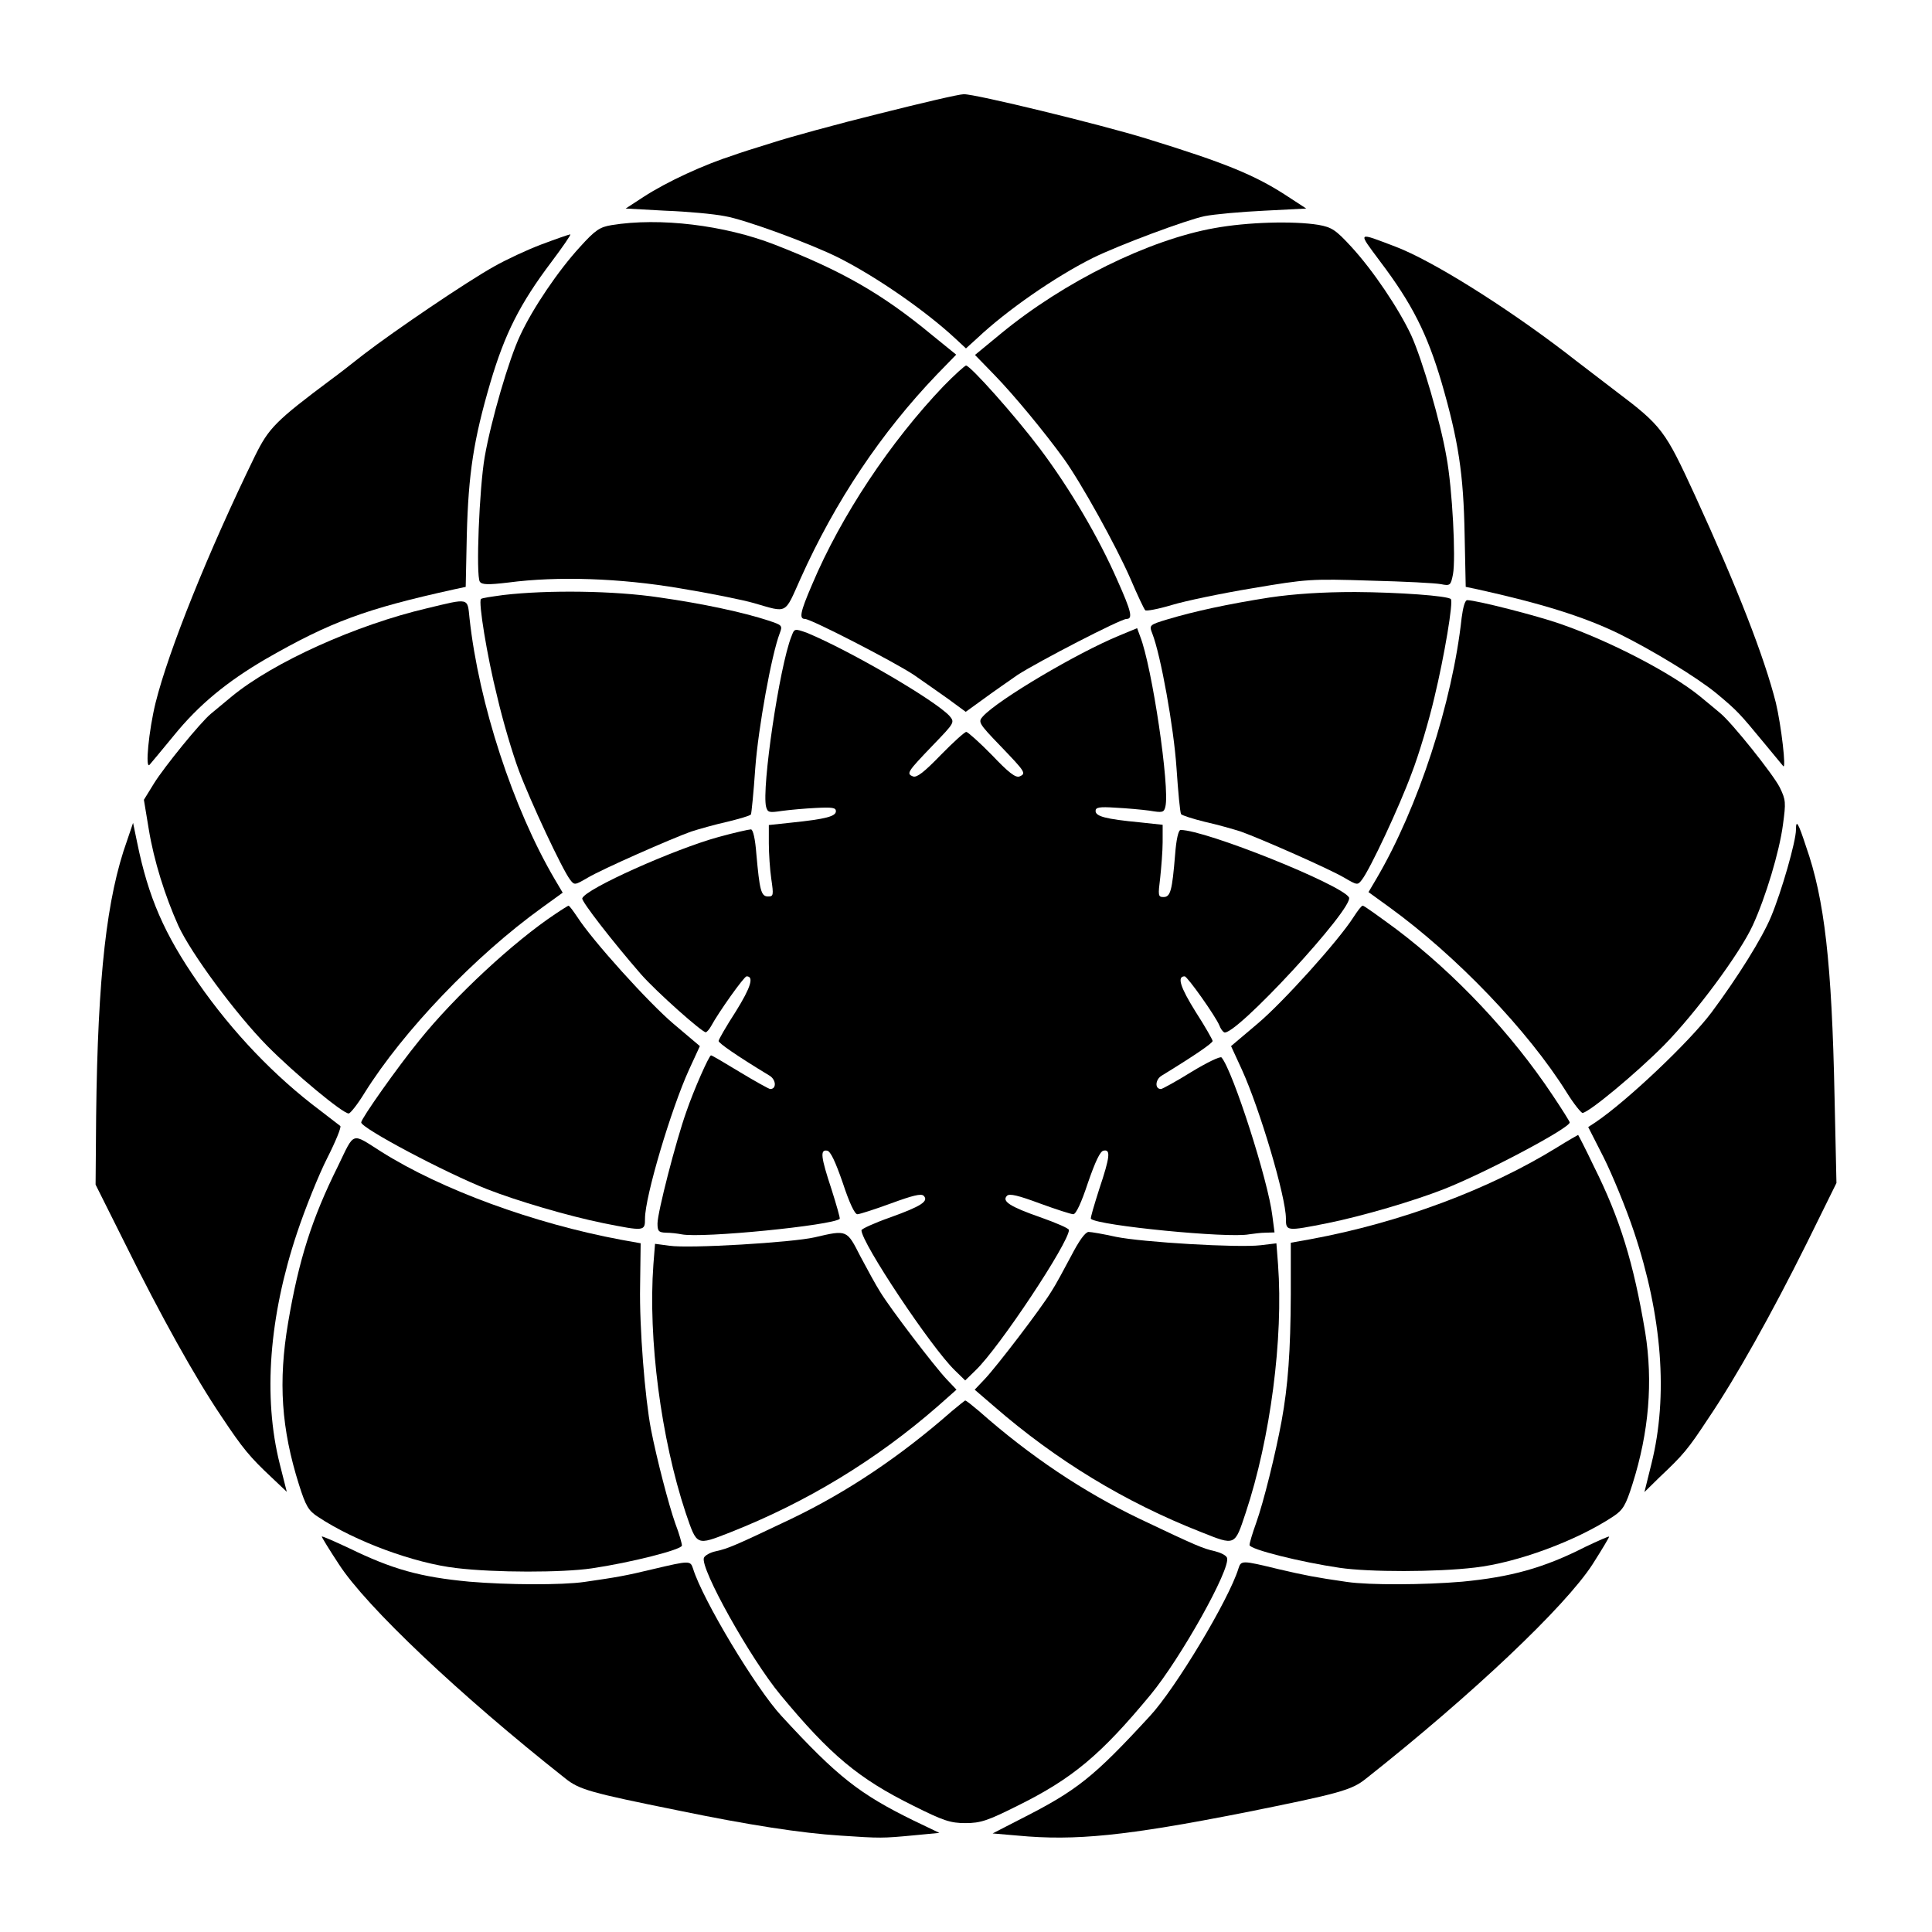
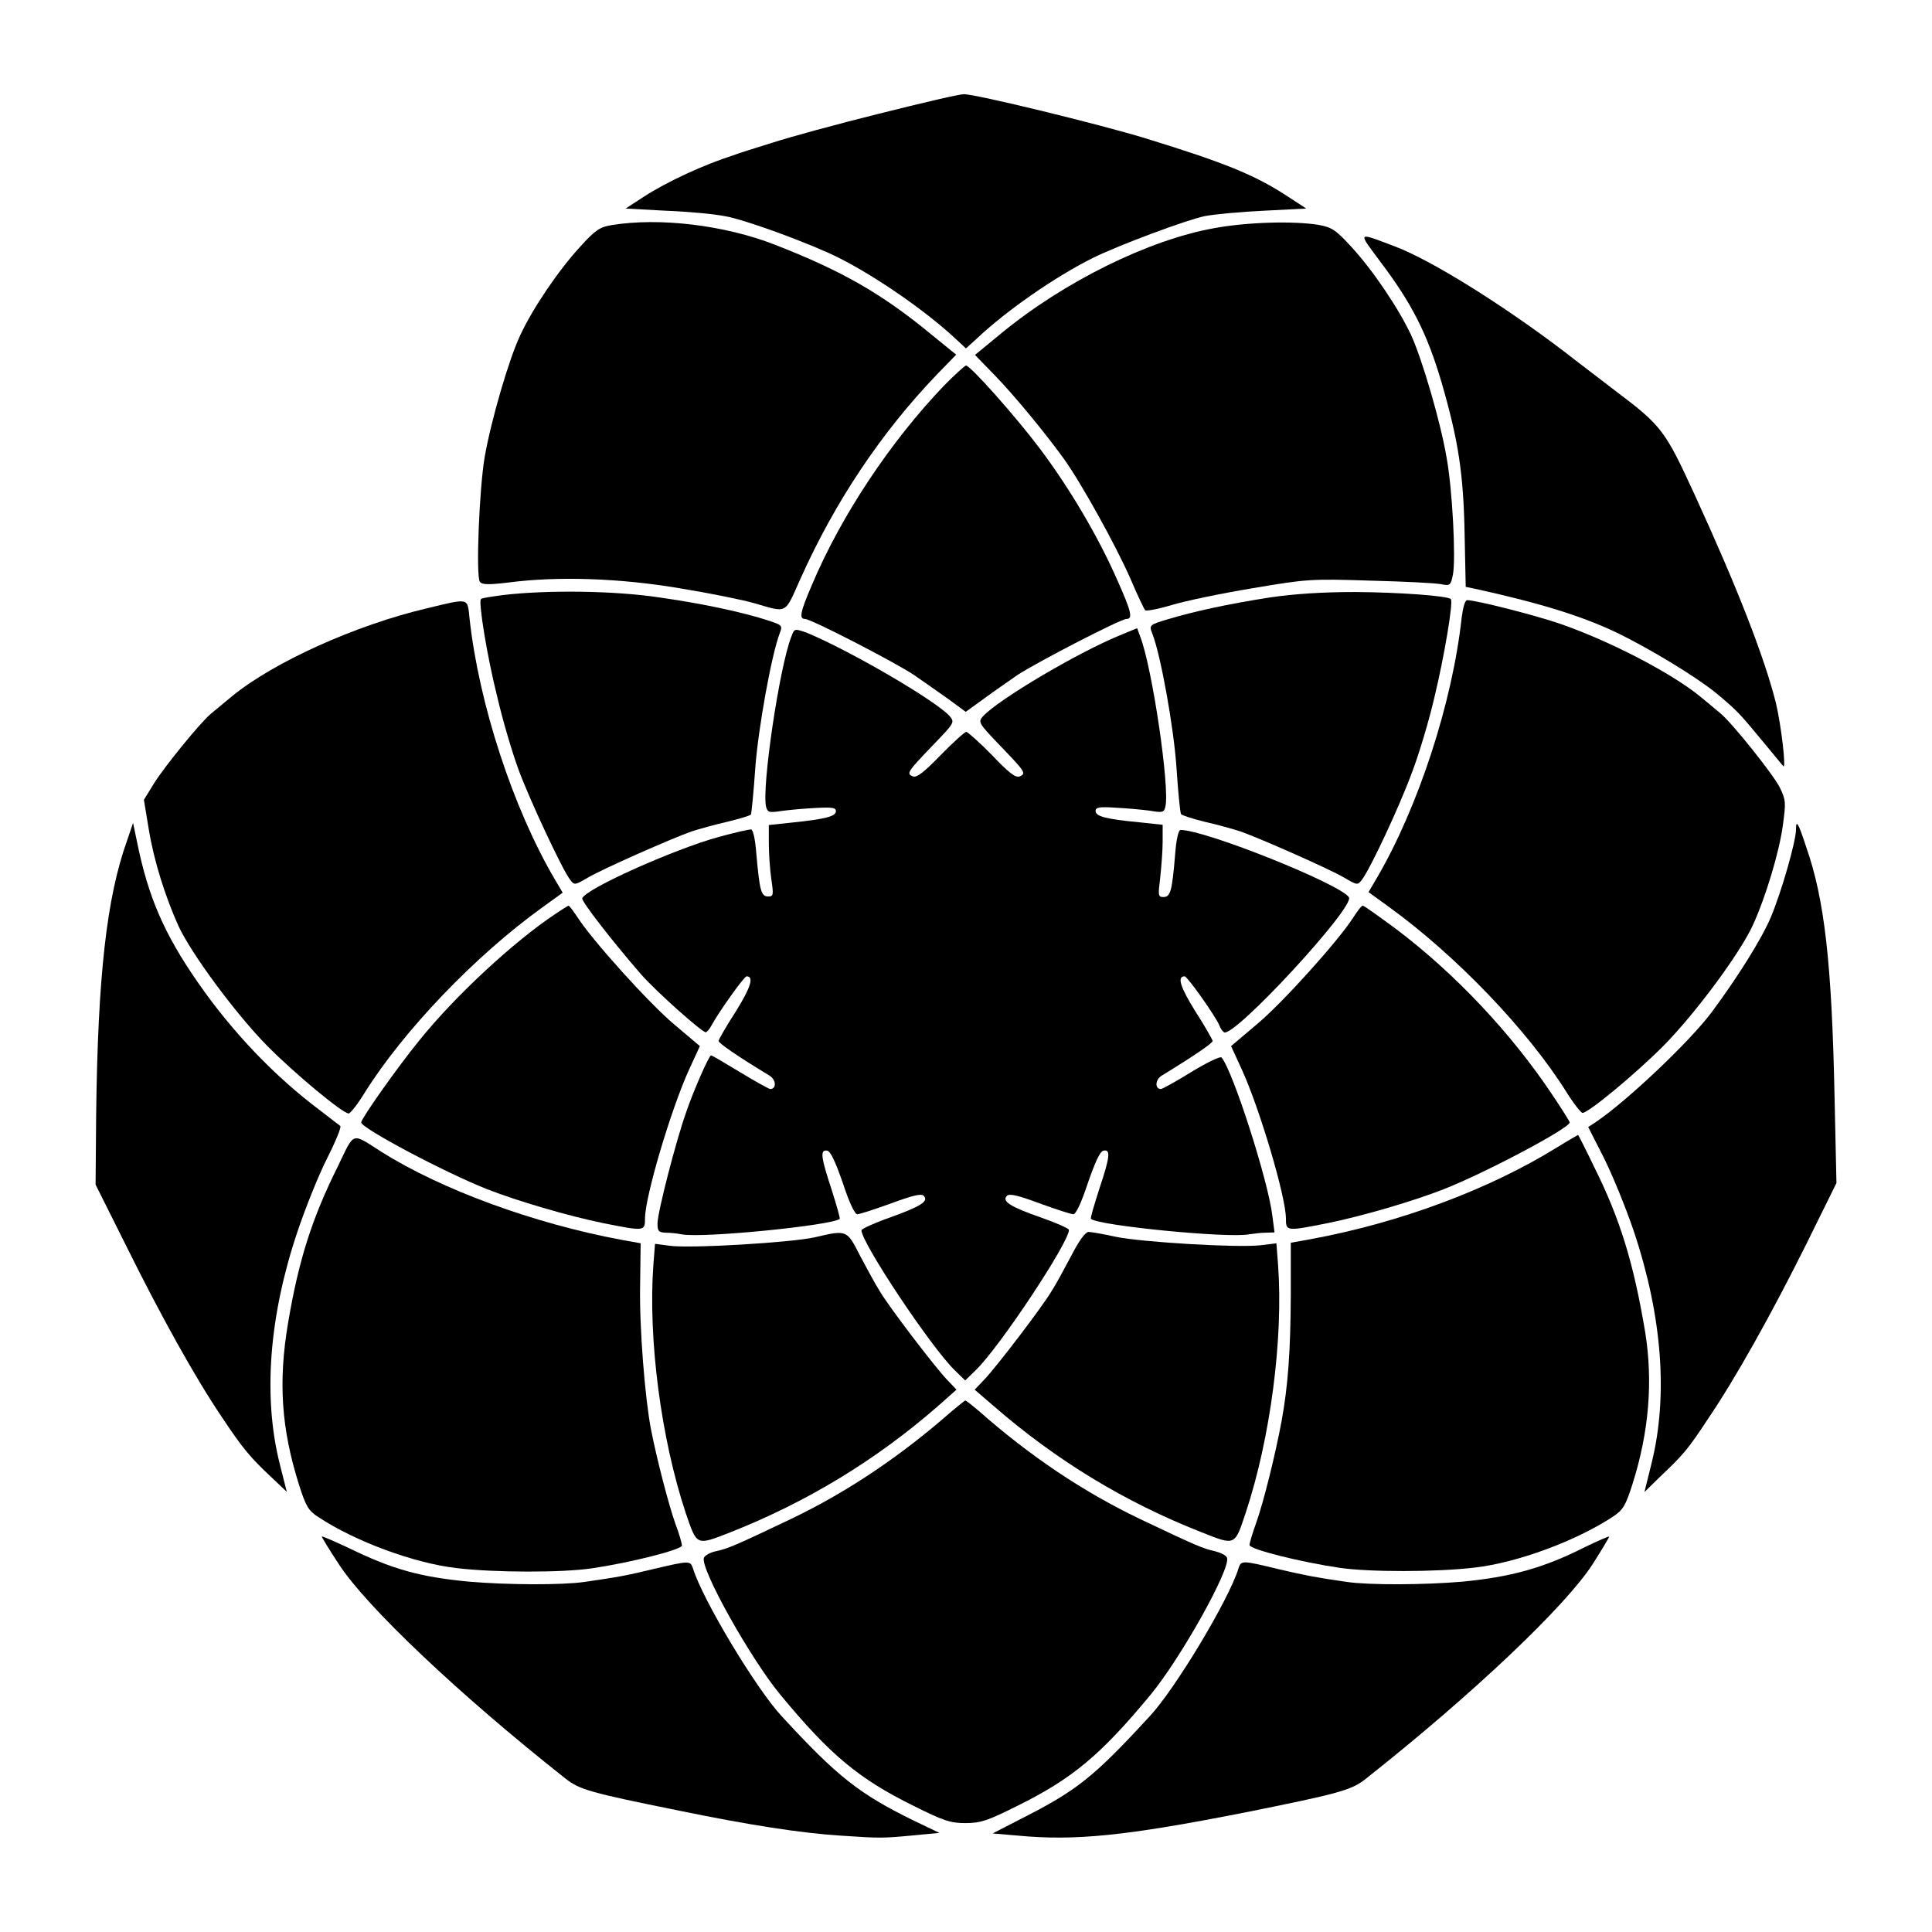
<svg xmlns="http://www.w3.org/2000/svg" fill="#000000" width="800px" height="800px" version="1.1" viewBox="144 144 512 512">
  <g>
    <path d="m376.89 174.15c-11.082 2.734-23.895 6.262-28.285 7.699-4.461 1.367-8.996 2.809-10.078 3.238-7.918 2.519-17.777 7.055-23.969 11.082l-4.75 3.094 10.508 0.574c5.828 0.215 12.883 0.863 15.762 1.441 5.254 0.863 22.887 7.34 30.301 11.082 10.219 5.184 22.961 14.105 30.59 21.16l3.023 2.809 3.094-2.809c7.559-7.125 20.297-16.051 30.516-21.16 6.695-3.312 24.758-10.078 29.652-11.082 2.519-0.504 9.645-1.152 15.762-1.441l11.156-0.574-4.75-3.094c-8.707-5.758-16.699-8.996-37.715-15.473-12.164-3.742-45.27-11.805-48.293-11.73-1.289 0-11.367 2.375-22.523 5.184z" />
    <path d="m306.07 203.66c-3.094 0.504-4.32 1.297-8.348 5.758-5.758 6.262-12.523 16.266-15.836 23.391-3.023 6.332-7.773 22.742-9.43 32.242-1.441 8.277-2.375 31.523-1.297 33.109 0.574 0.793 2.086 0.863 7.559 0.215 13.098-1.727 29.582-1.152 45.344 1.512 7.918 1.297 16.84 3.094 19.793 3.957 8.996 2.59 7.988 3.094 12.309-6.551 9.211-20.512 21.375-38.648 36.129-54.051l5.109-5.254-6.477-5.254c-13.316-11.012-23.895-16.984-41.602-23.895-13.312-5.18-30.516-7.266-43.254-5.18z" />
    <path d="m465.86 204.45c-17.418 3.094-39.871 14.18-56.57 27.926l-6.91 5.688 5.109 5.254c5.254 5.398 13.316 15.188 18.426 22.238 4.606 6.406 13.82 23.031 17.633 31.738 1.871 4.391 3.672 8.203 3.957 8.422 0.215 0.289 3.383-0.289 6.981-1.367 3.527-1.078 13.172-3.094 21.449-4.461 14.395-2.445 15.617-2.519 31.164-2.016 8.926 0.215 17.273 0.648 18.785 0.938 2.445 0.504 2.59 0.289 3.168-2.59 0.793-4.176-0.145-22.742-1.727-31.164-1.582-9.285-6.406-25.766-9.355-32.242-3.312-7.055-10.078-17.129-15.836-23.391-4.176-4.535-5.184-5.184-8.707-5.828-6.695-1.09-18.93-0.73-27.566 0.855z" />
-     <path d="m287.5 208.77c-3.816 1.441-9.355 4.031-12.523 5.828-7.125 3.957-26.27 16.914-34.691 23.391-3.453 2.734-7.269 5.688-8.492 6.551-14.828 11.082-16.555 12.883-20.223 20.297-12.379 25.406-22.887 51.531-26.344 65.422-1.801 7.34-2.809 17.777-1.582 16.41 0.504-0.574 3.312-3.957 6.332-7.629 6.695-8.277 14.18-14.395 24.398-20.367 17.273-9.934 26.559-13.316 50.02-18.496l3.023-0.648 0.289-13.746c0.434-16.336 1.801-25.262 6.262-40.449 3.816-12.883 7.773-20.801 16.195-31.957 3.023-4.031 5.254-7.269 4.965-7.269-0.504 0.074-3.812 1.227-7.629 2.664z" />
    <path d="m509.76 213.3c8.492 11.227 12.453 19.145 16.266 32.027 4.461 15.402 5.828 24.184 6.117 40.449l0.289 13.746 3.094 0.648c16.914 3.742 28.07 7.199 37.426 11.73 8.781 4.32 20.727 11.586 25.91 15.836 5.613 4.68 6.047 5.184 12.883 13.457 2.375 2.879 4.535 5.469 4.82 5.828 0.863 1.078-0.504-10.723-1.941-16.77-3.094-12.234-10.219-30.516-21.449-54.988-7.918-17.203-8.707-18.352-21.016-27.637-4.176-3.238-10.219-7.773-13.316-10.219-16.41-12.523-35.34-24.328-44.91-27.996-10.434-3.957-10.219-4.246-4.172 3.887z" />
    <path d="m394.1 246.27c-14.105 14.754-27.207 34.402-34.906 52.684-3.168 7.34-3.453 9.07-1.871 9.07 1.582 0 23.535 11.301 28.859 14.828 2.445 1.727 6.551 4.535 9.141 6.406l4.606 3.383 4.68-3.383c2.519-1.871 6.621-4.68 9.07-6.406 5.324-3.453 27.277-14.828 28.859-14.828 1.727 0 1.297-1.941-2.445-10.293-5.039-11.516-12.668-24.398-20.512-34.836-6.621-8.781-18.426-22.023-19.578-22.023-0.289 0-3.023 2.445-5.902 5.398z" />
    <path d="m277.43 301.68c-3.094 0.434-5.828 0.793-5.973 1.078-0.719 0.648 1.582 15.043 4.32 25.91 1.441 6.262 4.031 14.969 5.688 19.434 3.094 8.277 11.516 26.27 13.602 29.004 1.152 1.512 1.223 1.512 4.68-0.504 4.031-2.375 22.023-10.293 27.422-12.234 2.016-0.648 6.332-1.871 9.574-2.59 3.238-0.793 5.973-1.582 6.262-1.941 0.145-0.289 0.719-5.902 1.152-12.309 0.793-10.652 4.32-30.086 6.477-35.699 0.793-2.086 0.648-2.16-3.023-3.383-6.621-2.16-17.203-4.461-28.859-6.117-11.957-1.801-29.59-2.016-41.32-0.648z" />
    <path d="m480.54 302.33c-11.082 1.727-20.008 3.672-26.988 5.758-5.039 1.512-5.039 1.582-4.176 3.816 2.231 5.688 5.688 24.902 6.406 35.555 0.434 6.406 0.938 11.875 1.223 12.309 0.215 0.289 3.023 1.223 6.262 2.016 3.238 0.719 7.559 1.941 9.574 2.59 5.398 1.941 23.391 9.859 27.422 12.234 3.453 2.016 3.527 2.016 4.68 0.504 2.16-2.809 9.859-19.215 13.172-28.215 1.871-4.82 4.606-13.961 6.047-20.223 2.59-10.723 5.039-25.262 4.32-25.91-0.793-0.863-13.746-1.801-25.336-1.871-8.715-0.004-16.199 0.5-22.605 1.438z" />
    <path d="m257.13 305.21c-18.715 4.391-40.664 14.25-51.75 23.391-2.16 1.801-4.68 3.887-5.469 4.535-2.734 2.231-12.453 14.18-15.113 18.496l-2.664 4.32 1.297 7.844c1.367 8.348 4.32 17.707 7.844 25.551 3.383 7.34 15.113 23.246 23.535 31.812 7.34 7.414 20.008 17.922 21.594 17.922 0.434 0 2.375-2.445 4.176-5.398 10.293-16.48 29.293-36.348 47.07-49.156l5.469-3.957-2.086-3.527c-11.082-18.855-20.152-46.637-22.598-69.164-0.582-5.547 0.066-5.402-11.305-2.668z" />
    <path d="m531.35 307.73c-2.445 22.457-11.516 50.309-22.598 69.164l-2.086 3.527 5.469 3.957c17.777 12.883 36.777 32.676 47.07 49.156 1.871 3.023 3.816 5.398 4.176 5.398 1.582 0 14.25-10.508 21.594-17.922 8.422-8.566 20.152-24.398 23.535-31.812 3.383-7.34 7.055-19.504 7.988-26.629 0.793-5.902 0.793-6.551-0.863-9.934-1.801-3.527-12.668-17.129-15.762-19.648-0.793-0.648-3.238-2.734-5.469-4.535-7.559-6.117-23.535-14.465-36.777-19.074-6.117-2.16-22.383-6.332-24.832-6.332-0.582 0.078-1.086 1.949-1.445 4.684z" />
    <path d="m353.72 312.7c-3.168 7.988-7.918 40.234-6.695 45.125 0.434 1.512 0.793 1.582 4.176 1.078 2.086-0.289 6.117-0.648 9.07-0.793 4.32-0.215 5.254-0.07 5.254 0.863 0 1.367-2.664 2.086-11.73 3.023l-6.047 0.648v4.82c0 2.664 0.289 6.981 0.648 9.43 0.648 4.391 0.574 4.68-0.863 4.68-1.871 0-2.231-1.727-3.094-11.301-0.289-3.887-0.863-6.477-1.441-6.477-0.504 0-4.391 0.863-8.566 2.016-11.586 3.168-35.34 13.746-36.129 16.266-0.215 0.793 7.918 11.301 15.547 20.082 4.102 4.68 16.336 15.547 17.203 15.402 0.289-0.07 0.938-0.793 1.367-1.582 2.016-3.742 8.781-13.242 9.43-13.242 2.016 0 1.152 2.879-2.879 9.355-2.519 3.887-4.535 7.414-4.535 7.773 0 0.574 4.75 3.887 13.531 9.211 1.727 1.078 1.871 3.527 0.145 3.527-0.289 0-3.957-2.016-7.988-4.461s-7.414-4.461-7.699-4.461c-0.504 0-4.535 9.07-6.551 14.969-2.809 7.918-7.629 26.703-7.629 29.582 0 2.016 0.289 2.375 2.231 2.445 1.223 0 3.094 0.215 4.176 0.434 5.469 1.078 39.945-2.375 41.887-4.102 0.145-0.145-0.863-3.672-2.16-7.773-2.879-8.707-3.094-10.652-1.152-10.293 0.863 0.145 2.16 2.879 4.102 8.492 1.727 5.254 3.168 8.348 3.887 8.348 0.574 0 4.606-1.297 8.926-2.879 5.688-2.086 7.988-2.664 8.637-2.016 1.441 1.441-0.719 2.809-8.926 5.758-4.102 1.441-7.559 3.023-7.559 3.383 0 3.312 18.496 31.094 24.758 37.137l2.734 2.664 2.734-2.664c6.332-6.047 24.758-33.898 24.758-37.211 0-0.434-3.383-1.871-7.414-3.312-8.277-2.879-10.438-4.32-8.996-5.758 0.648-0.648 3.023-0.07 8.637 2.016 4.32 1.582 8.348 2.879 8.926 2.879 0.719 0 2.16-3.094 3.887-8.348 1.941-5.613 3.238-8.348 4.102-8.492 1.941-0.434 1.801 1.512-1.152 10.293-1.297 4.102-2.375 7.629-2.16 7.773 1.941 1.801 36.418 5.184 41.887 4.102 1.152-0.145 3.094-0.434 4.391-0.434l2.375-0.07-0.574-4.391c-1.078-9.211-10.438-38.363-13.457-41.961-0.289-0.434-3.957 1.367-7.988 3.816-4.031 2.519-7.773 4.535-8.062 4.535-1.727 0-1.512-2.519 0.145-3.527 8.707-5.324 13.531-8.637 13.531-9.211 0-0.289-2.016-3.887-4.535-7.773-4.031-6.477-4.965-9.355-2.879-9.355 0.719 0 8.203 10.578 9.211 13.027 0.289 0.793 0.793 1.512 1.223 1.801 2.59 1.582 34.691-33.18 33.109-35.77-2.16-3.453-38-17.848-44.625-17.848-0.574 0-1.152 2.59-1.441 6.477-0.793 9.645-1.223 11.301-3.094 11.301-1.441 0-1.441-0.434-0.863-5.109 0.289-2.734 0.648-7.055 0.648-9.43l0.004-4.609-6.047-0.648c-9.07-0.863-11.73-1.582-11.73-3.023 0-0.938 0.938-1.152 5.254-0.863 2.879 0.145 6.981 0.504 9.07 0.793 3.383 0.574 3.816 0.504 4.176-1.078 1.223-4.965-3.527-37.137-6.695-45.125l-0.793-2.16-4.68 1.941c-11.227 4.606-32.242 17.059-36.203 21.449-1.297 1.441-1.152 1.801 4.535 7.699 6.695 6.981 7.055 7.414 5.184 8.203-1.078 0.434-3.023-1.152-7.34-5.688-3.312-3.383-6.406-6.117-6.766-6.117-0.434 0-3.453 2.734-6.766 6.117-4.391 4.535-6.332 6.047-7.34 5.688-1.871-0.719-1.512-1.223 5.184-8.203 5.828-6.047 5.902-6.117 4.461-7.844-3.887-4.176-26.199-17.203-37.785-22.023-3.312-1.156-3.312-1.156-4.106 1.004z" />
    <path d="m177.68 366.75c-5.398 15.043-7.773 35.77-8.203 73.051l-0.145 18.137 7.844 15.691c9.355 18.93 18.57 35.484 25.477 45.703 5.688 8.566 7.629 10.867 13.316 16.195l4.031 3.816-1.871-7.414c-4.461-17.777-2.809-39.082 4.606-61.25 2.16-6.477 5.758-15.402 7.988-19.793 2.231-4.391 3.816-8.277 3.453-8.492-0.289-0.215-2.734-2.086-5.324-4.102-12.02-8.996-23.246-20.727-32.387-33.898-8.996-12.957-13.172-22.672-16.121-37.137l-1.078-5.184z" />
    <path d="m619.95 363.87c0 3.094-3.816 16.41-6.621 23.102-2.375 5.688-8.707 15.836-15.762 25.336-5.828 7.773-22.457 23.535-30.805 29.148l-1.871 1.223 4.102 8.062c2.231 4.461 5.902 13.316 8.062 19.793 7.414 22.238 9.07 43.398 4.606 61.32l-1.871 7.559 3.957-3.887c6.406-6.047 7.559-7.414 12.957-15.617 7.269-10.723 16.699-27.566 26.055-46.352l7.918-16.051-0.504-22.816c-0.719-35.484-2.664-52.469-7.559-66.359-2.09-6.402-2.664-7.266-2.664-4.461z" />
    <path d="m291.11 386.25c-11.012 7.34-26.559 21.734-35.988 33.469-5.758 7.055-15.402 20.727-15.402 21.734 0 1.512 22.238 13.316 33.395 17.707 7.918 3.094 21.305 7.055 30.805 8.996 10.867 2.16 11.012 2.16 11.012-1.223 0-5.828 6.91-29.004 11.66-39.441l2.879-6.262-6.981-5.902c-6.621-5.613-21.449-22.023-25.477-28.285-1.078-1.582-2.086-3.023-2.375-3.023-0.074 0-1.73 1.008-3.527 2.231z" />
    <path d="m502.7 387.04c-4.031 6.332-18.855 22.742-25.477 28.285l-6.981 5.902 2.879 6.262c4.75 10.438 11.66 33.684 11.66 39.441 0 3.383 0.145 3.383 11.012 1.223 9.574-1.941 22.887-5.902 30.805-8.996 11.156-4.391 33.395-16.195 33.395-17.707 0-0.215-2.016-3.453-4.535-7.199-10.867-16.336-25.766-32.172-41.383-43.977-4.606-3.383-8.566-6.262-8.926-6.262-0.363 0.004-1.367 1.371-2.449 3.027z" />
    <path d="m233.53 453.11c-6.91 13.891-10.363 24.832-13.172 41.383-2.664 15.691-1.801 28.141 2.879 42.969 1.801 5.688 2.519 6.91 5.109 8.566 9.789 6.477 25.406 12.234 36.633 13.531 10.219 1.223 27.996 1.223 35.844 0.07 10.293-1.512 23.895-4.965 23.895-6.047 0-0.504-0.719-3.168-1.727-5.758-1.727-4.82-4.965-17.273-6.477-25.047-1.582-8.203-3.094-26.988-2.879-38l0.145-11.301-5.254-0.938c-23.031-4.32-47.504-13.242-63.48-23.32-8.062-5.106-6.984-5.465-11.516 3.891z" />
    <path d="m556.75 448c-18.137 11.227-41.672 20.008-65.422 24.398l-5.254 0.938v13.746c-0.07 14.969-0.719 24.109-2.445 33.539-1.582 8.566-4.75 21.449-6.766 27.062-0.938 2.59-1.727 5.254-1.727 5.758 0 1.152 13.602 4.535 23.895 6.047 7.844 1.152 25.621 1.152 35.844-0.07 11.227-1.297 26.848-7.055 36.633-13.531 2.59-1.727 3.312-2.879 5.109-8.566 4.391-13.82 5.469-27.207 3.383-40.234-3.094-18.496-6.695-30.156-13.602-43.977-2.16-4.535-4.102-8.277-4.176-8.348-0.145 0.07-2.594 1.438-5.473 3.238z" />
    <path d="m359.91 471.9c-5.902 1.367-33.25 3.023-38.504 2.231l-3.816-0.504-0.434 5.469c-1.441 19.648 2.016 46.133 8.566 65.855 3.023 8.781 2.664 8.707 11.875 5.109 20.223-7.988 38.578-19.145 54.844-33.324l5.039-4.461-2.664-2.809c-3.238-3.453-14.754-18.496-17.562-23.102-1.152-1.801-3.453-6.047-5.254-9.43-3.598-7.051-3.453-7.051-12.09-5.035z" />
    <path d="m427.85 476.87c-1.801 3.383-4.102 7.699-5.254 9.43-2.809 4.606-14.324 19.648-17.562 23.102l-2.734 2.879 5.109 4.391c16.48 14.324 34.691 25.406 54.844 33.324 9.211 3.672 8.926 3.742 11.875-5.109 6.551-19.719 10.004-46.207 8.566-65.781l-0.434-5.613-4.176 0.504c-5.902 0.719-31.379-0.793-38.363-2.231-3.238-0.719-6.551-1.297-7.269-1.297-0.93 0.141-2.516 2.371-4.602 6.402z" />
    <path d="m396.26 517.96c-13.602 11.949-27.637 21.375-42.465 28.5-15.113 7.199-16.84 7.918-20.082 8.637-1.441 0.289-2.879 1.078-3.168 1.727-1.078 2.734 12.309 26.703 20.297 36.348 13.172 15.906 20.656 22.168 35.195 29.363 7.918 3.957 9.789 4.606 13.82 4.606s5.902-0.648 13.82-4.606c14.539-7.199 22.023-13.457 35.195-29.363 7.988-9.645 21.375-33.539 20.297-36.348-0.215-0.648-1.727-1.367-3.168-1.727-3.238-0.719-4.965-1.441-20.082-8.637-14.828-7.125-28.859-16.48-42.465-28.5-1.801-1.512-3.383-2.809-3.672-2.809-0.07 0.004-1.727 1.297-3.523 2.809z" />
    <path d="m229.28 551.21c0 0.215 2.016 3.527 4.535 7.34 7.199 11.156 31.957 34.617 59.953 56.715 3.742 3.023 6.695 3.816 29.797 8.492 18.785 3.887 32.82 6.047 43.113 6.695 10.652 0.719 11.156 0.719 19.504-0.07l6.766-0.648-6.766-3.238c-14.395-7.055-20.223-11.586-35.051-27.711-6.766-7.269-20.945-30.875-23.465-39.082-0.719-2.16-0.863-2.16-10.652 0.145-7.125 1.727-9.645 2.16-18.137 3.383-5.973 0.863-20.367 0.793-30.516-0.07-12.957-1.223-20.297-3.238-31.957-8.926-4.027-1.875-7.125-3.242-7.125-3.023z" />
    <path d="m564.1 553.95c-11.012 5.613-19.793 7.988-32.605 9.211-10.078 0.863-24.543 0.938-30.516 0.07-8.492-1.223-11.012-1.727-18.137-3.383-9.789-2.375-9.934-2.375-10.652-0.145-2.519 8.203-16.699 31.812-23.465 39.082-14.969 16.266-19.359 19.719-34.113 27.207l-7.559 3.887 6.695 0.574c15.188 1.441 28.645 0.07 60.098-6.117 25.047-5.039 28.355-5.902 32.172-8.996 28.141-22.238 52.758-45.559 60.023-56.785 2.519-3.957 4.461-7.199 4.391-7.34-0.07-0.145-3.023 1.148-6.332 2.734z" />
  </g>
</svg>